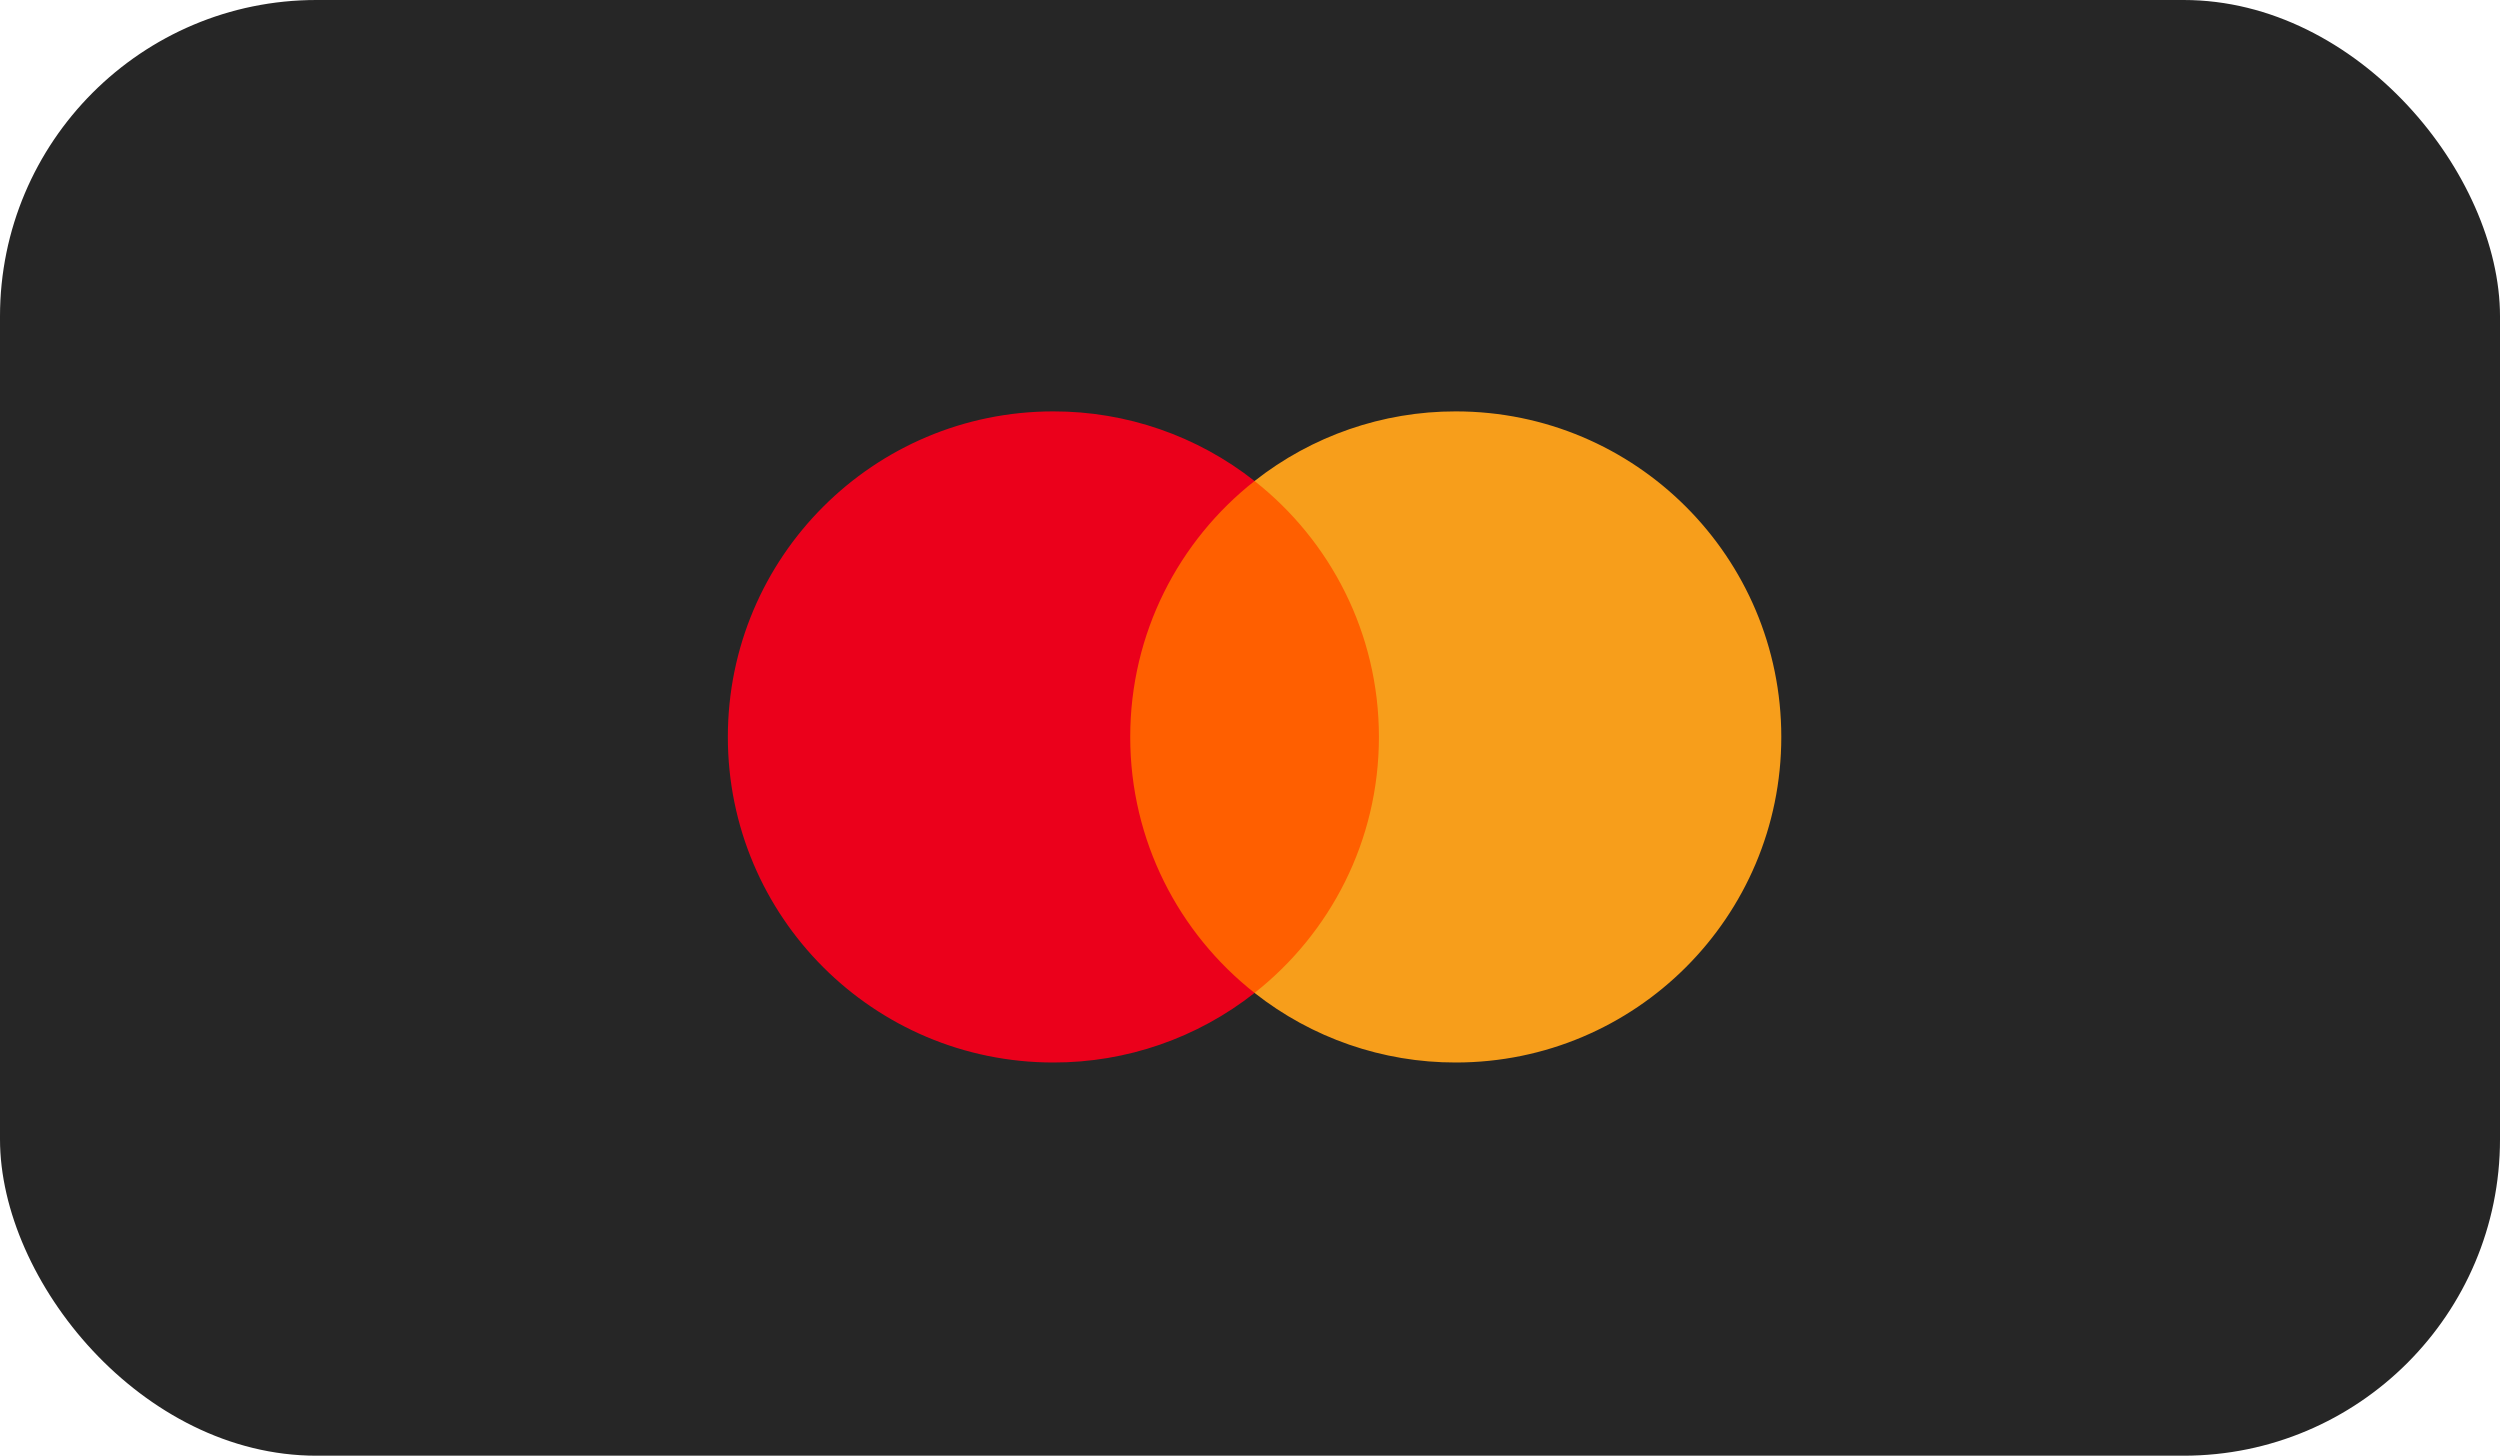
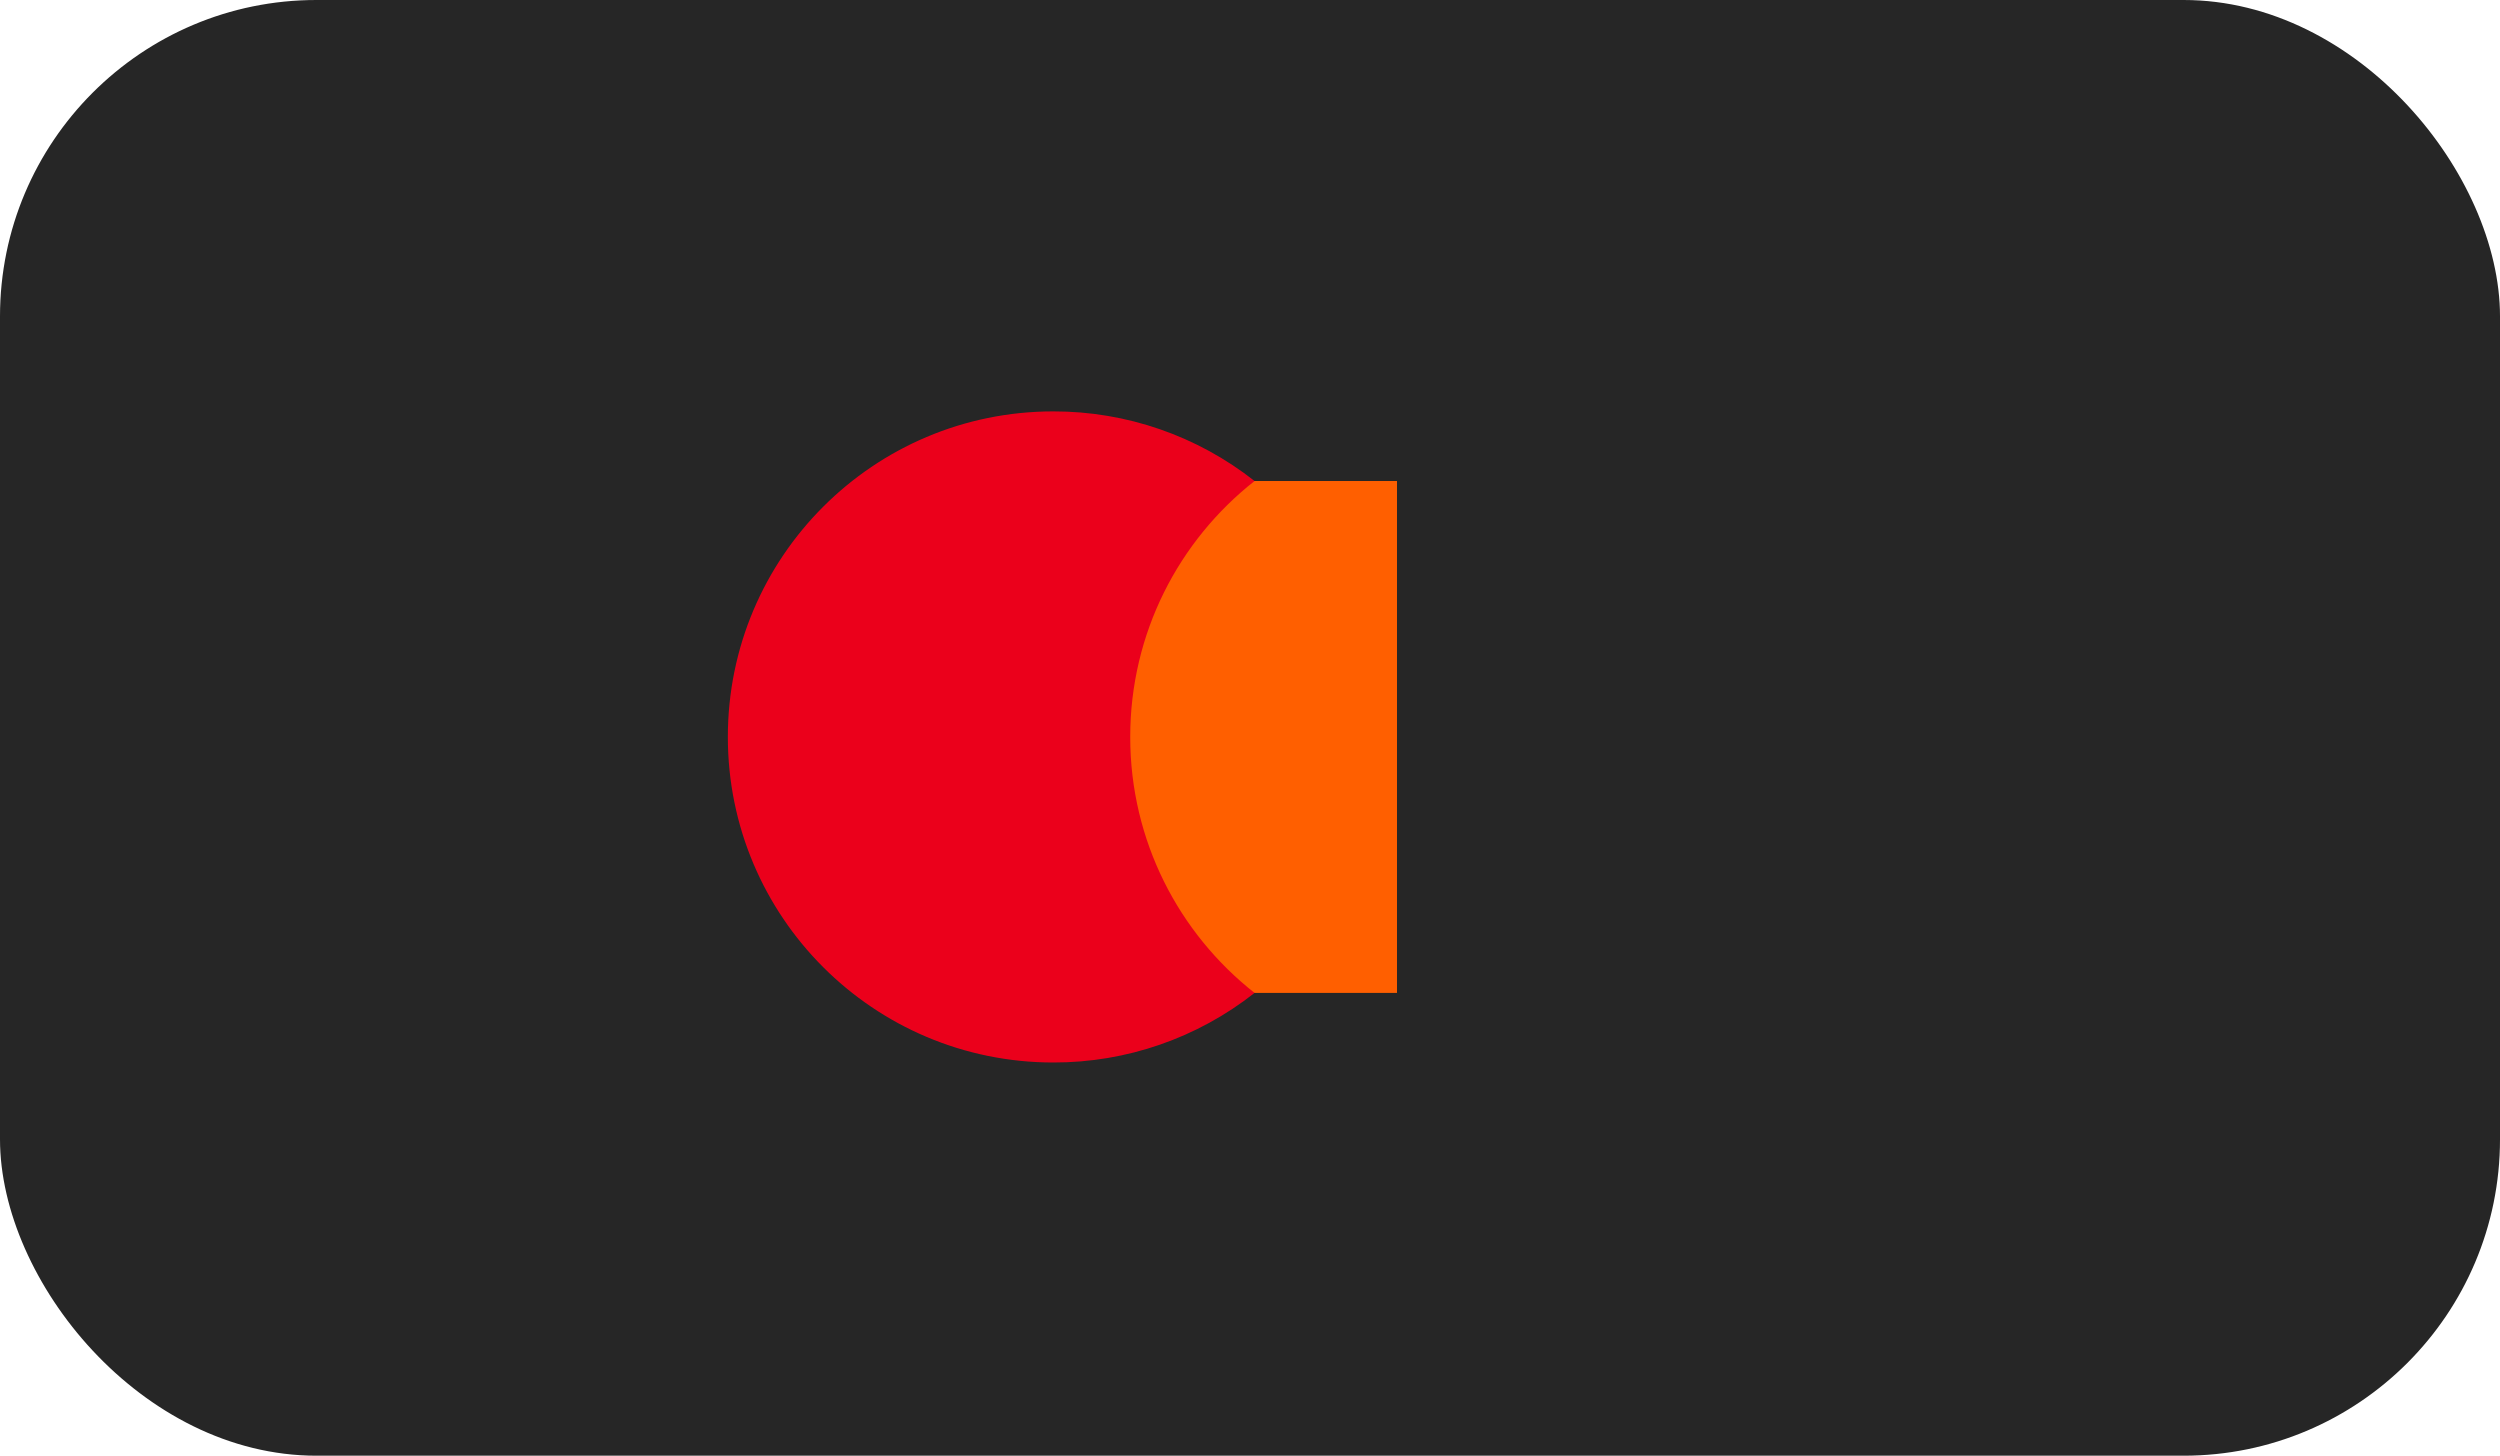
<svg xmlns="http://www.w3.org/2000/svg" width="79" height="46" viewBox="0 0 79 46" fill="none">
  <rect width="79" height="46" rx="10" fill="#262626" />
  <path d="M44.145 31.376H35.144V15.2H44.145L44.145 31.376Z" fill="#FF5F00" />
  <path d="M35.715 23.288C35.715 20.006 37.251 17.083 39.644 15.2C37.833 13.772 35.593 12.997 33.286 13C27.605 13 23 17.606 23 23.288C23 28.97 27.605 33.575 33.286 33.575C35.593 33.579 37.833 32.804 39.644 31.376C37.251 29.492 35.715 26.569 35.715 23.288Z" fill="#EB001B" />
-   <path d="M56.289 23.288C56.289 28.97 51.684 33.575 46.002 33.575C43.696 33.579 41.456 32.804 39.644 31.376C42.037 29.492 43.574 26.569 43.574 23.288C43.574 20.006 42.037 17.083 39.644 15.2C41.456 13.772 43.696 12.997 46.002 13C51.683 13 56.289 17.606 56.289 23.288" fill="#F79E1B" />
</svg>